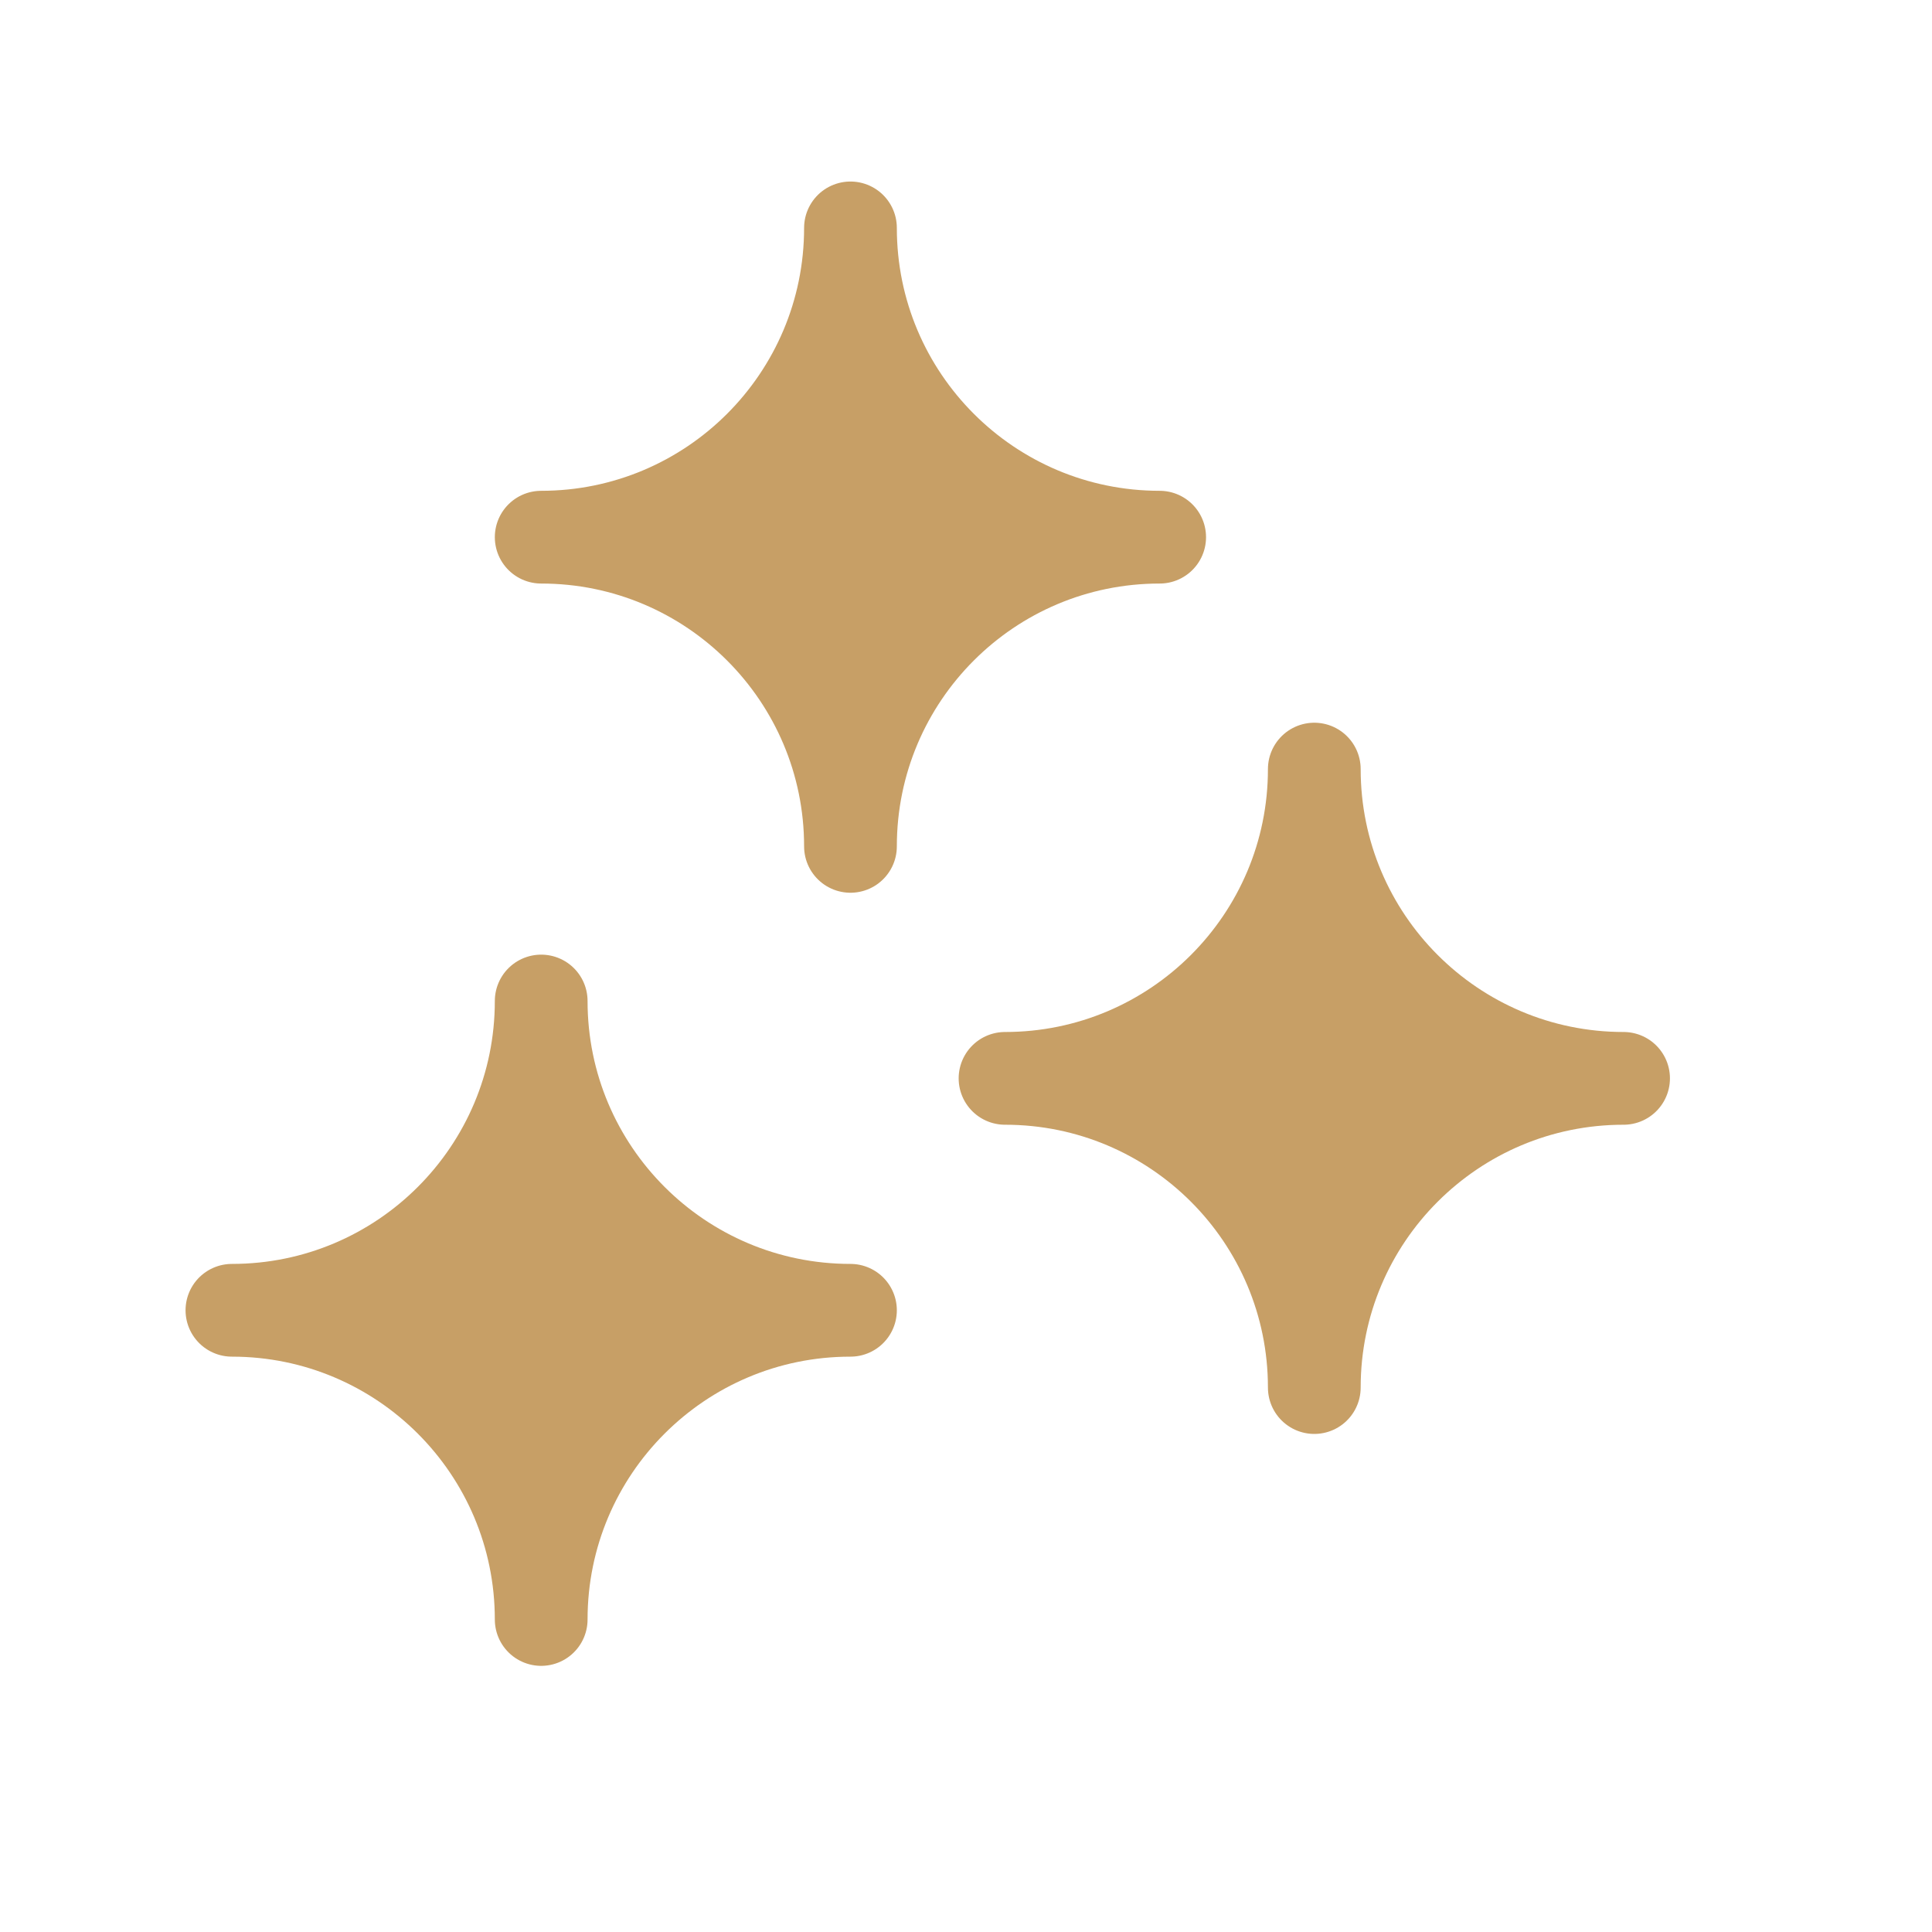
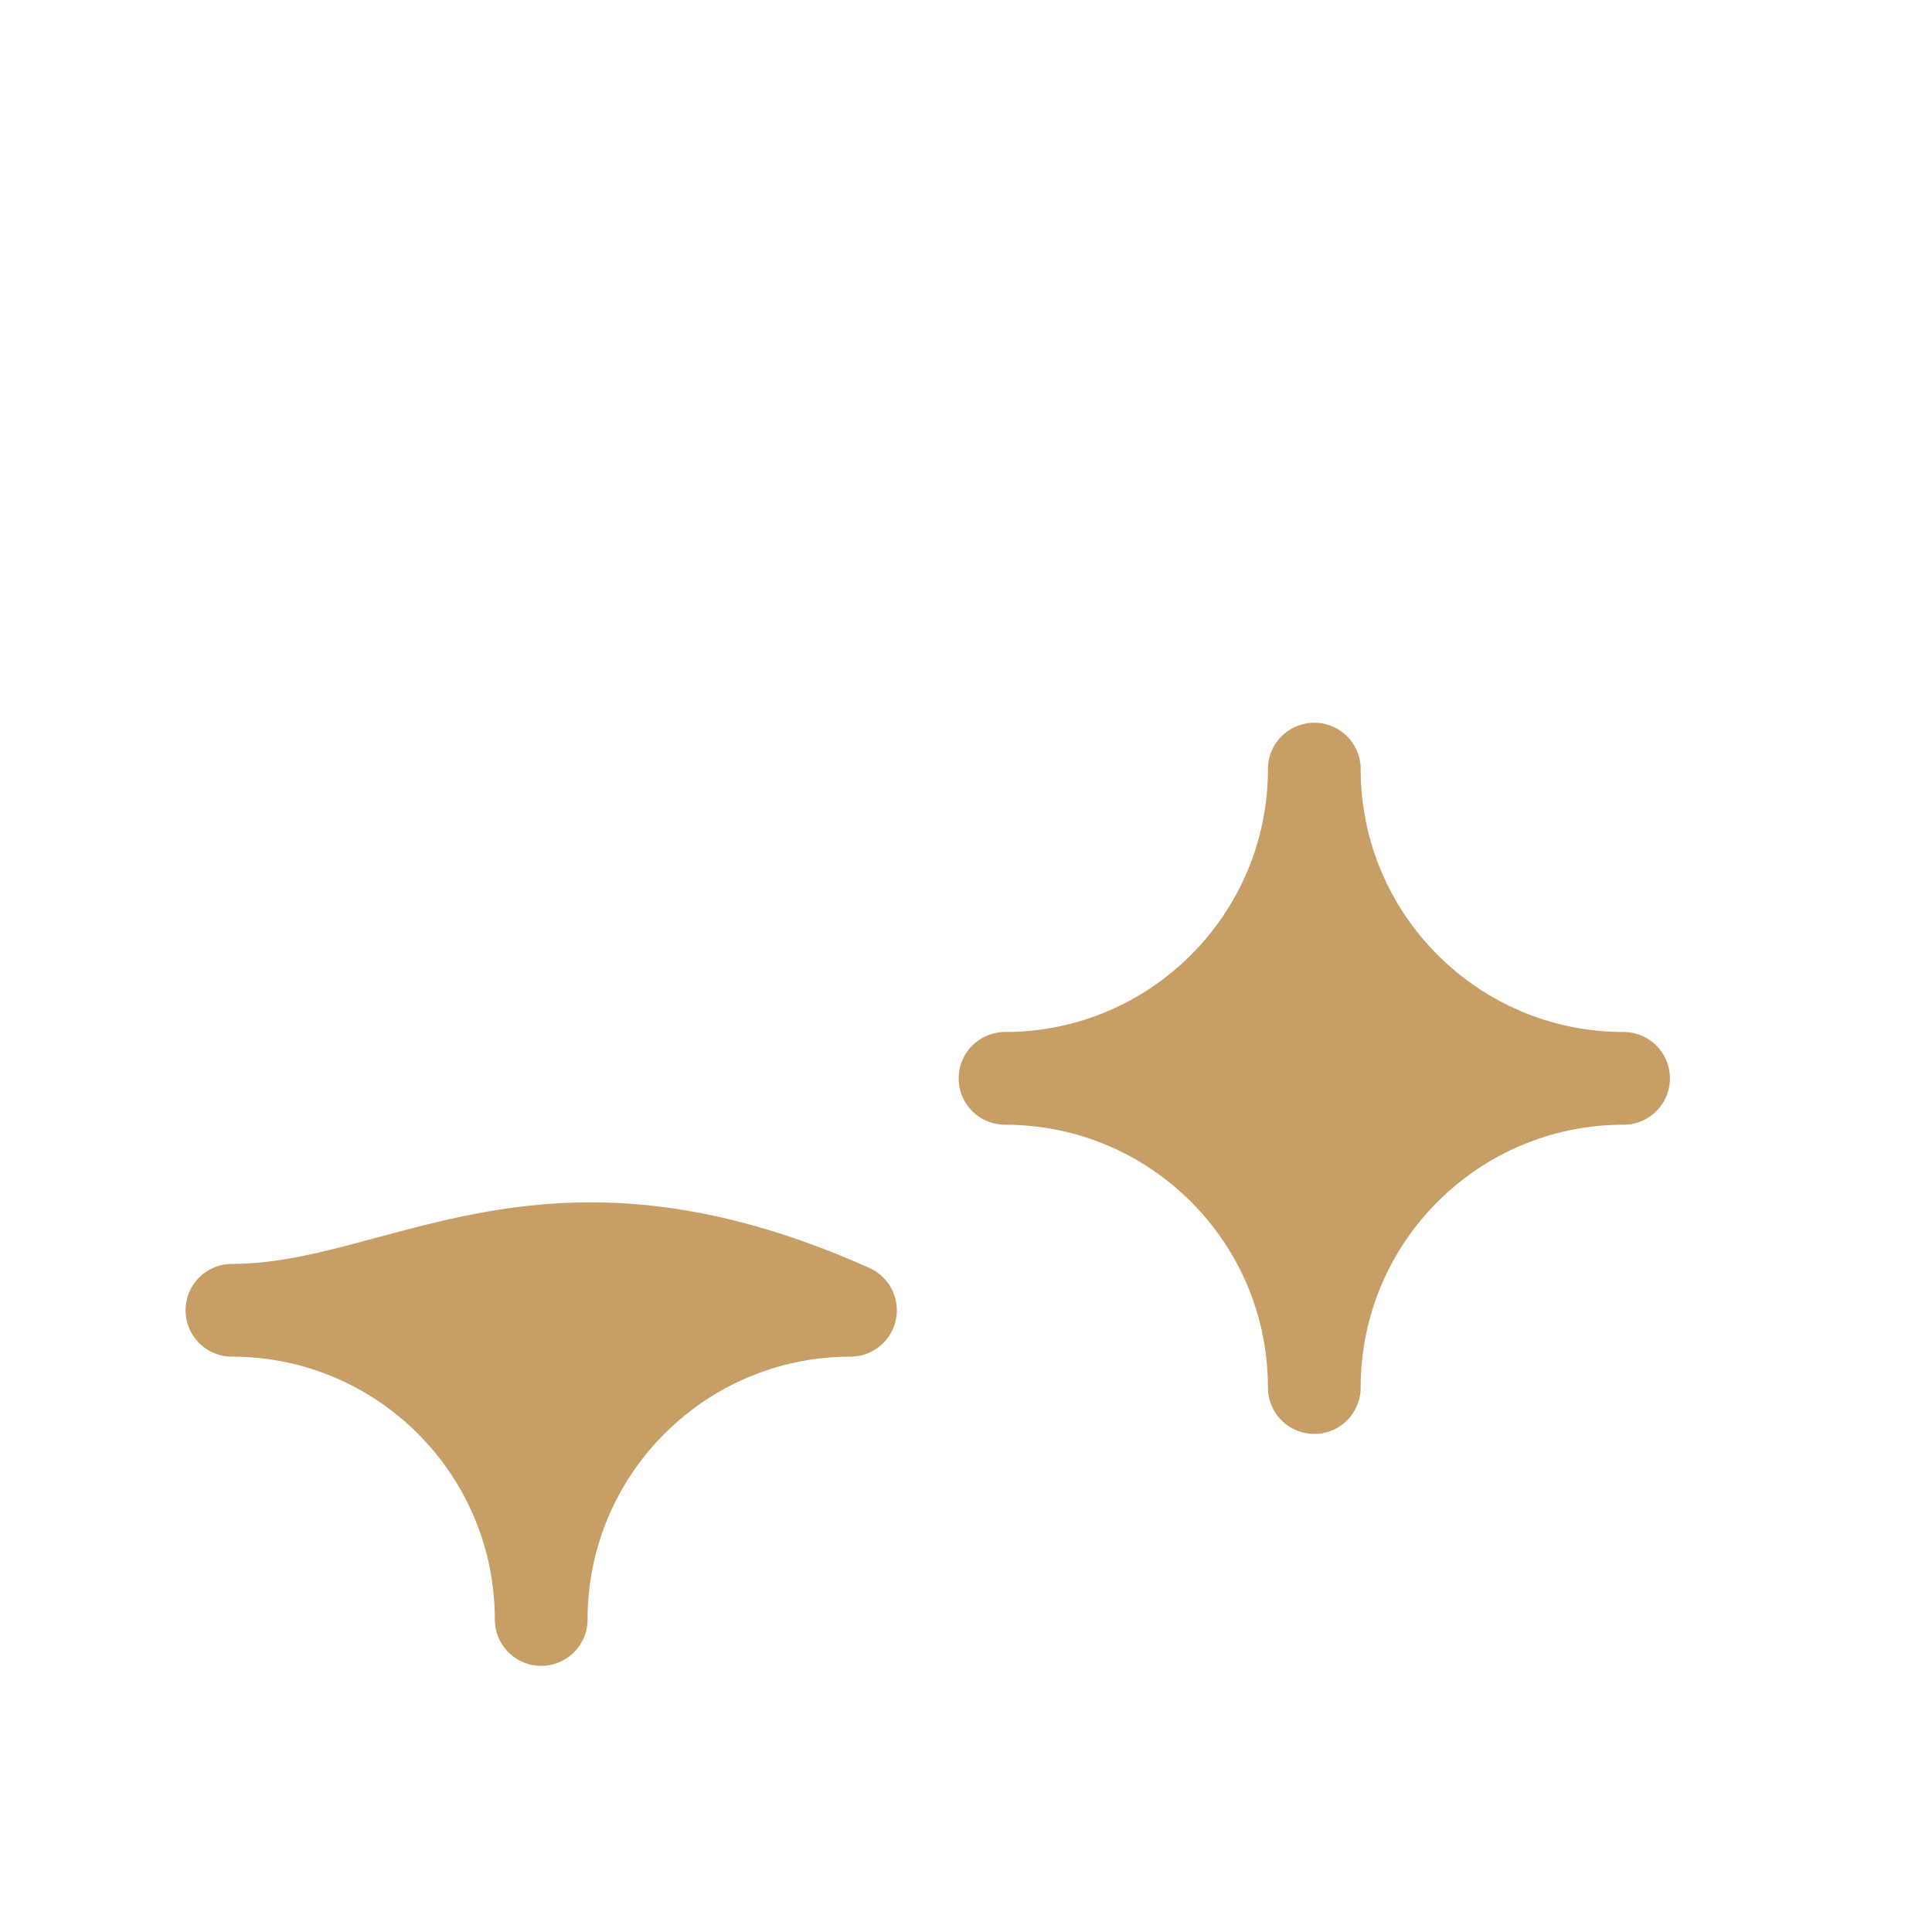
<svg xmlns="http://www.w3.org/2000/svg" width="25" height="25" viewBox="0 0 25 25" fill="none">
-   <path fill-rule="evenodd" clip-rule="evenodd" d="M3.001 16.955C5.212 16.955 7.003 18.747 7.003 20.956C7.003 18.747 8.795 16.955 11.005 16.955C8.795 16.955 7.003 15.163 7.003 12.953C7.003 15.163 5.212 16.955 3.001 16.955Z" fill="#C79F66" stroke="#C79F66" stroke-width="1.2" stroke-linecap="round" stroke-linejoin="round" />
+   <path fill-rule="evenodd" clip-rule="evenodd" d="M3.001 16.955C5.212 16.955 7.003 18.747 7.003 20.956C7.003 18.747 8.795 16.955 11.005 16.955C7.003 15.163 5.212 16.955 3.001 16.955Z" fill="#C79F66" stroke="#C79F66" stroke-width="1.2" stroke-linecap="round" stroke-linejoin="round" />
  <path fill-rule="evenodd" clip-rule="evenodd" d="M13.005 13.954C15.215 13.954 17.007 15.745 17.007 17.955C17.007 15.745 18.799 13.954 21.009 13.954C18.799 13.954 17.007 12.162 17.007 9.952C17.007 12.162 15.215 13.954 13.005 13.954Z" fill="#C79F66" stroke="#C79F66" stroke-width="1.2" stroke-linecap="round" stroke-linejoin="round" />
-   <path fill-rule="evenodd" clip-rule="evenodd" d="M7.003 6.951C9.213 6.951 11.005 8.742 11.005 10.952C11.005 8.742 12.796 6.951 15.006 6.951C12.796 6.951 11.005 5.159 11.005 2.949C11.005 5.159 9.213 6.951 7.003 6.951Z" fill="#C79F66" stroke="#C79F66" stroke-width="1.2" stroke-linecap="round" stroke-linejoin="round" />
</svg>